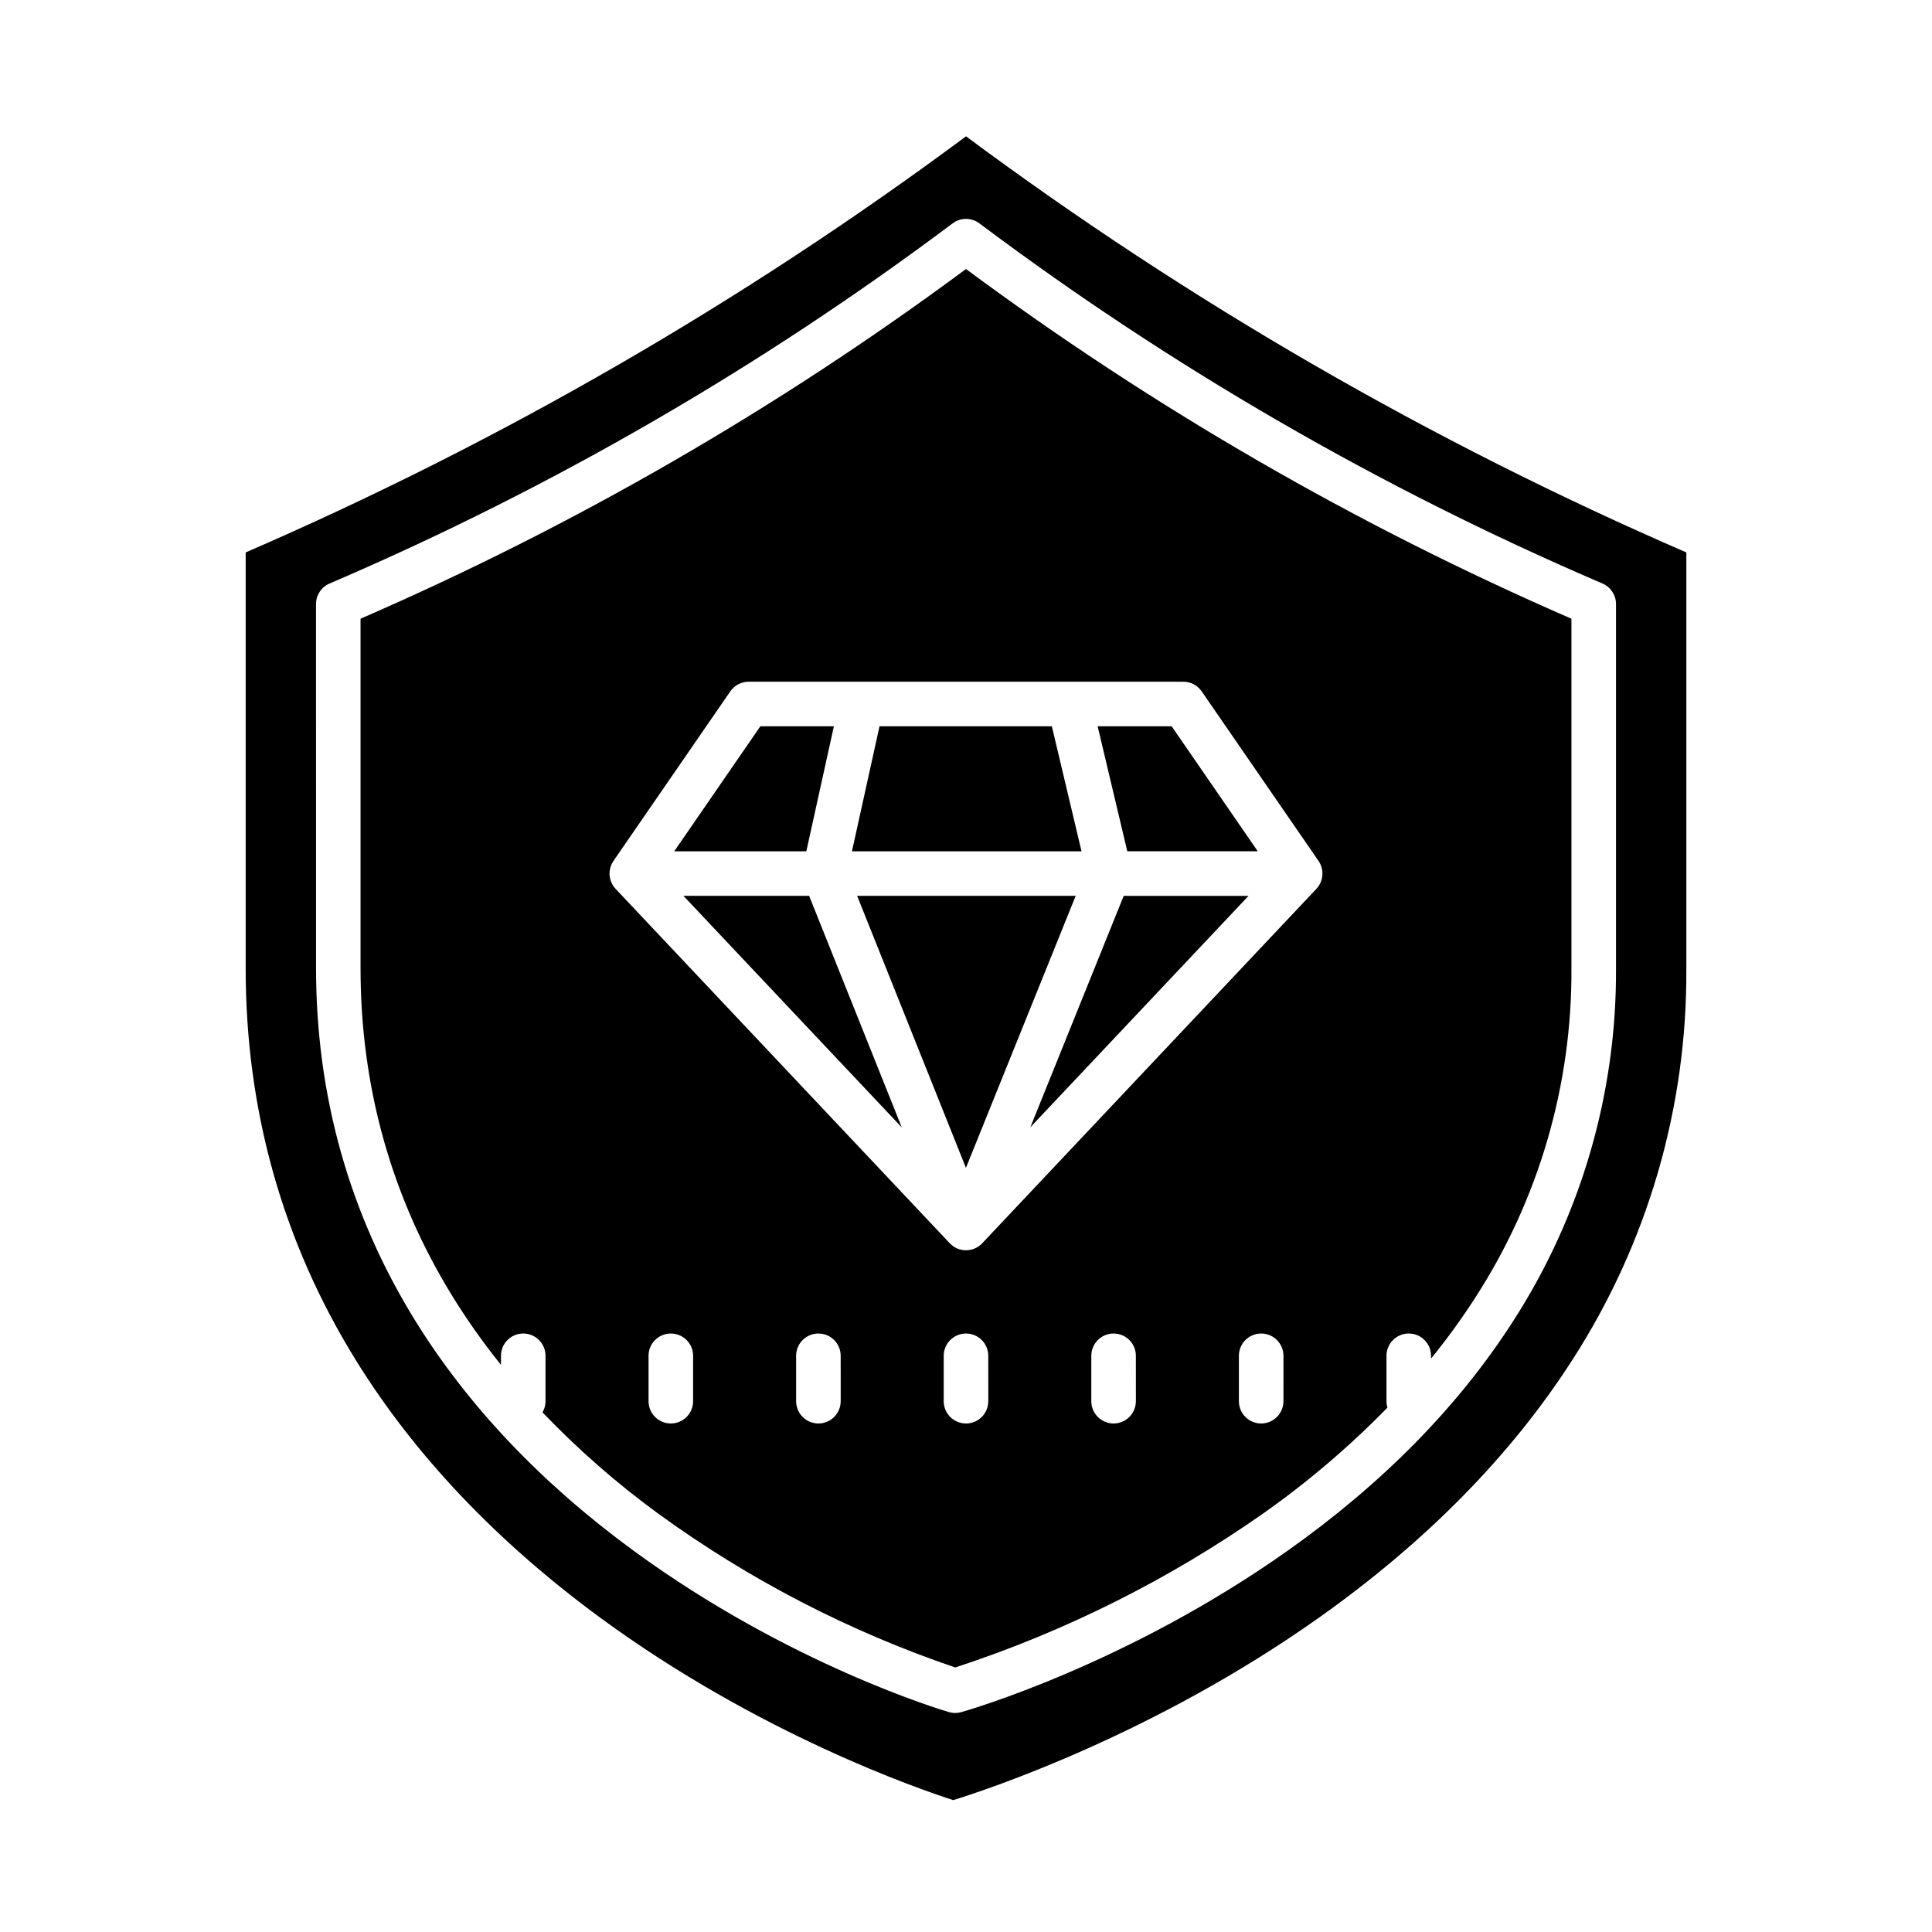
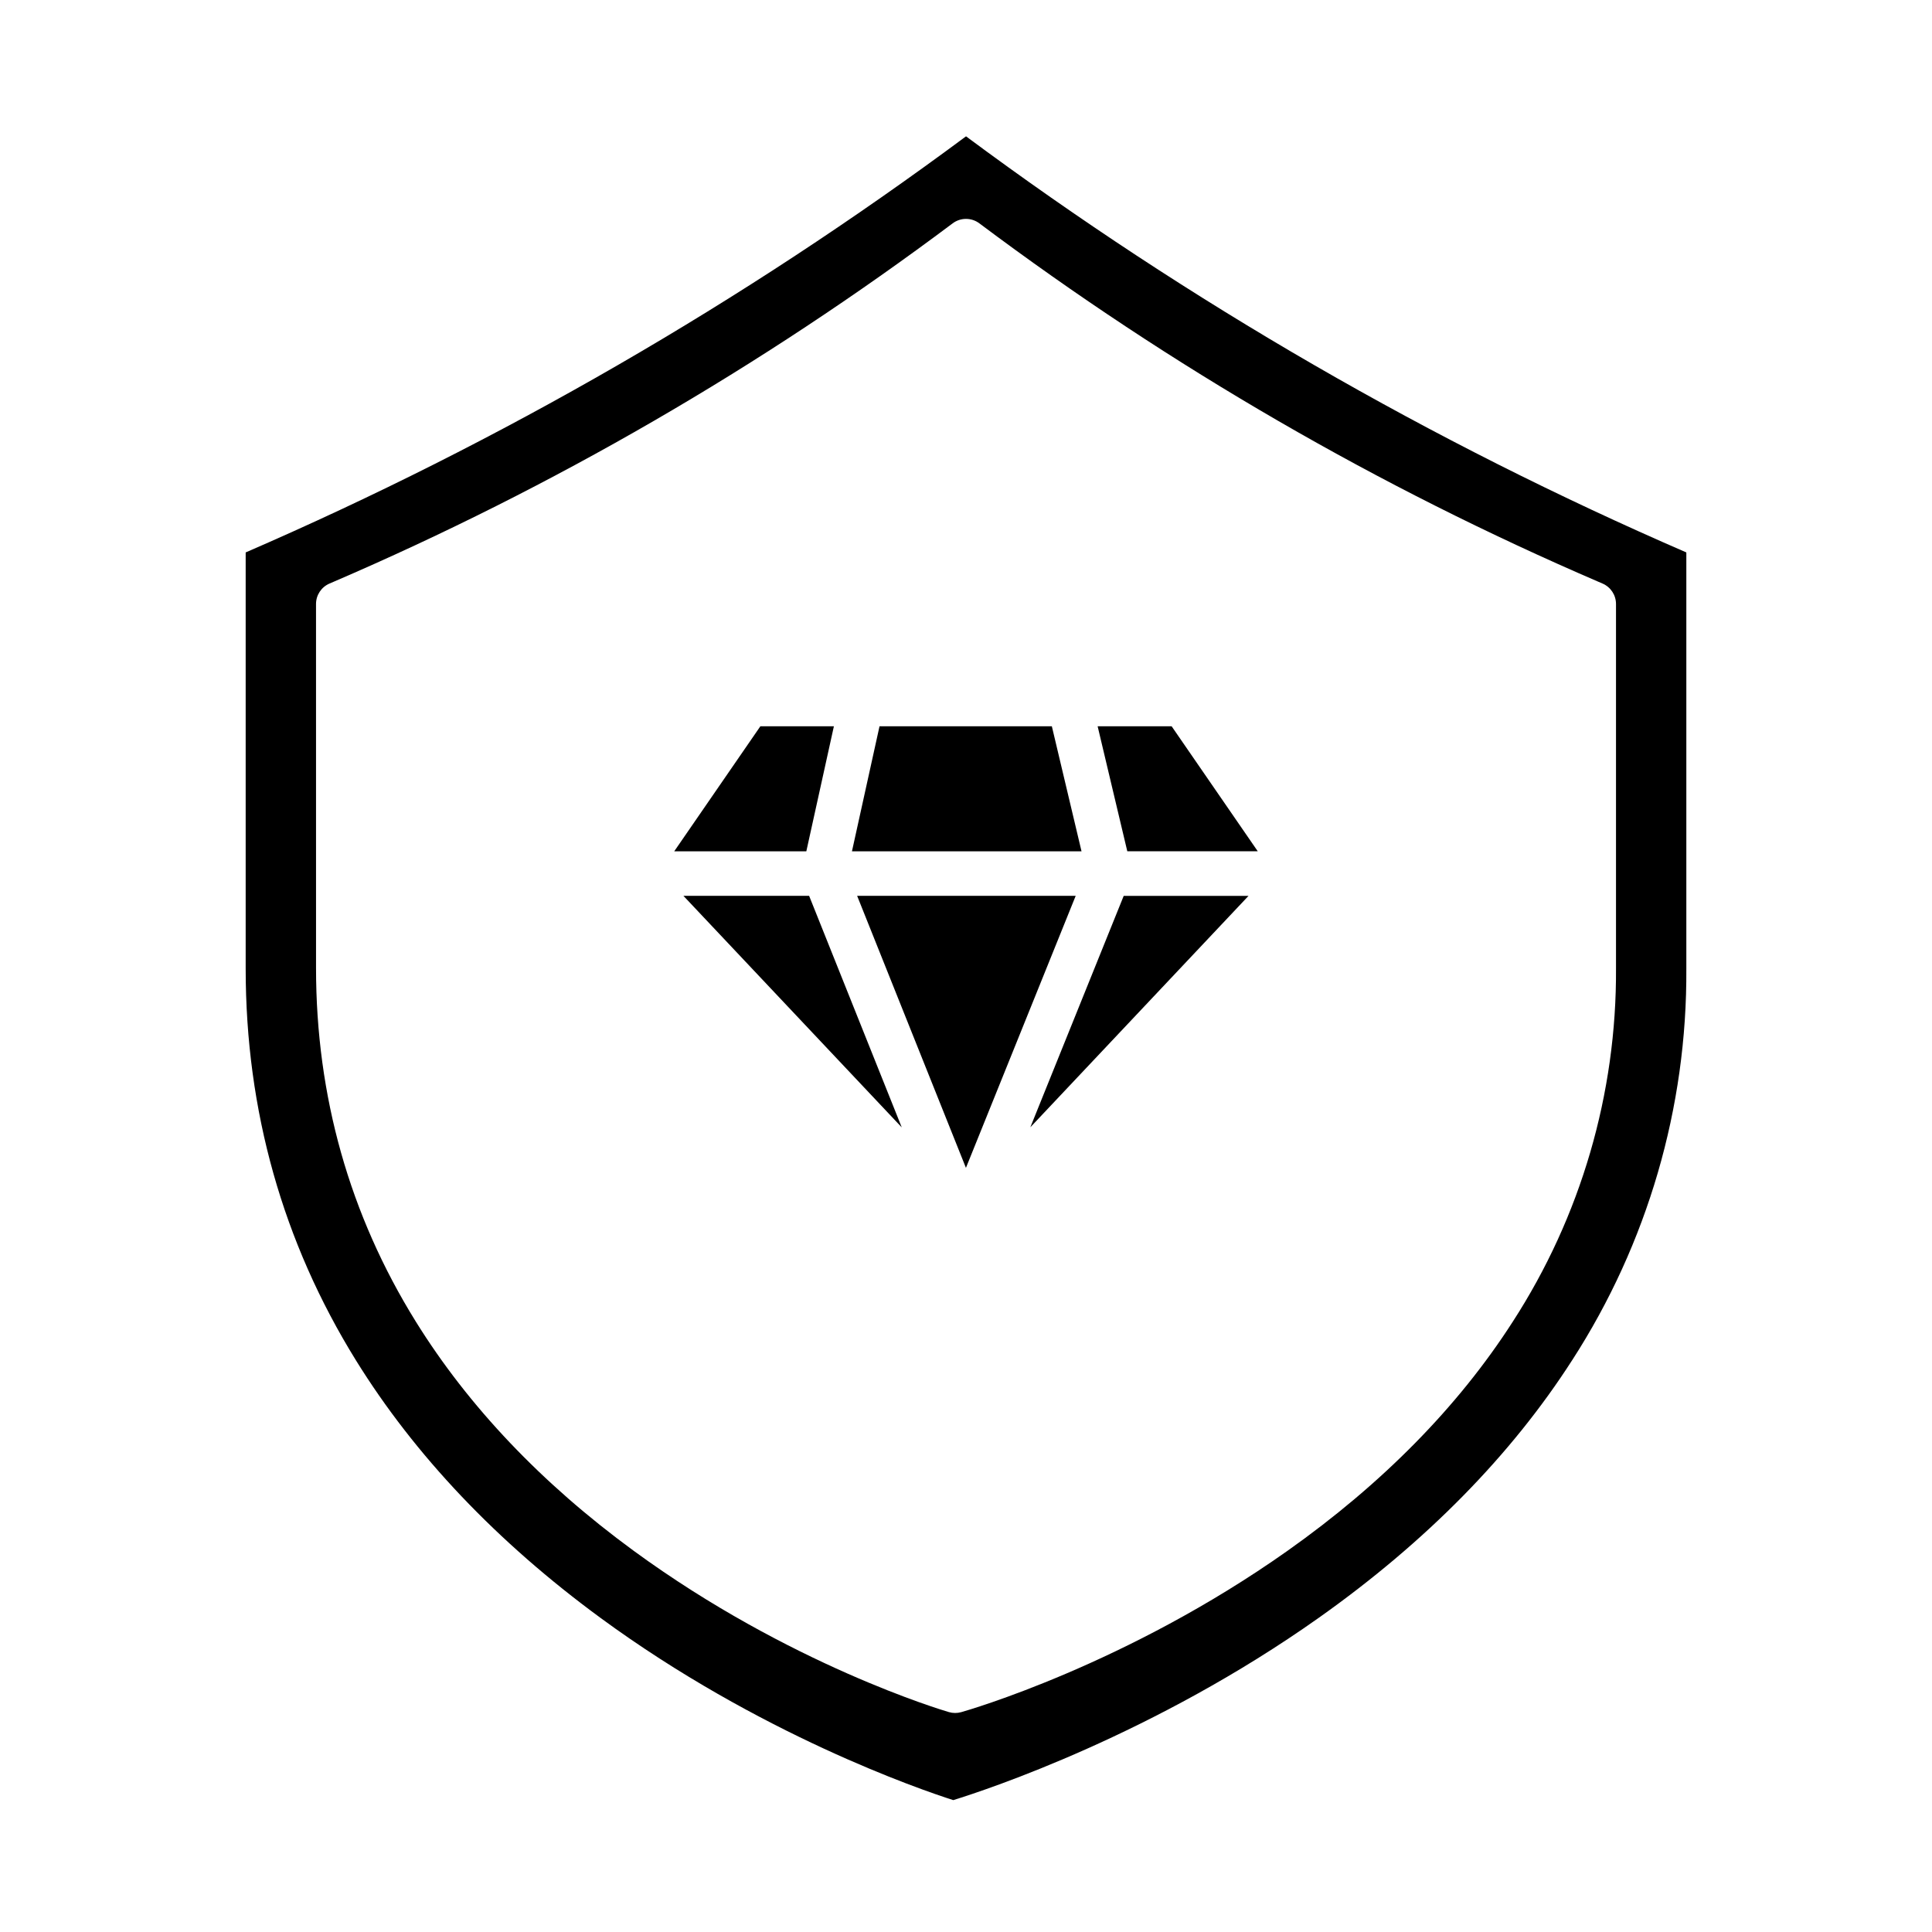
<svg xmlns="http://www.w3.org/2000/svg" fill="#000000" width="800px" height="800px" version="1.1" viewBox="144 144 512 512">
  <g>
    <path d="m477.32 369.6-22.828-33.133h-19.609l7.863 33.133z" />
    <path d="m422.75 336.47h-45.668l-7.305 33.133h60.836z" />
    <path d="m325.12 381.41 57.855 61.359-24.547-61.359z" />
    <path d="m371.15 381.41 28.832 72.082 29.086-72.082z" />
    <path d="m417.05 442.74 57.824-61.328h-33.078z" />
-     <path d="m276.76 505.69v-2.391c0-3.262 2.644-5.902 5.902-5.902 3.262 0 5.906 2.641 5.906 5.902v12.035c0 1.039-0.277 2.059-0.801 2.957 9.457 9.875 19.77 18.895 30.82 26.949 24 17.418 50.48 31.121 78.559 40.656 29.004-9.488 56.449-23.203 81.453-40.699 11.871-8.352 22.945-17.777 33.086-28.16-0.168-0.551-0.254-1.125-0.254-1.703v-12.035c0-3.262 2.644-5.902 5.906-5.902 3.258 0 5.902 2.641 5.902 5.902v0.742c4.234-5.195 8.176-10.629 11.801-16.266 16.766-25.977 25.594-56.277 25.406-87.191v-92.617c-56.84-24.68-110.67-55.773-160.45-92.676-49.777 36.902-103.61 67.992-160.45 92.672v92.621c0 31.586 8.258 60.945 24.551 87.258h-0.004c3.856 6.199 8.082 12.16 12.656 17.848zm50.922 9.645c0 3.262-2.644 5.902-5.906 5.902-3.262 0-5.902-2.641-5.902-5.902v-12.035c0-3.262 2.641-5.902 5.902-5.902 3.262 0 5.906 2.641 5.906 5.902zm39.113 0h-0.004c0 3.262-2.641 5.902-5.902 5.902s-5.906-2.641-5.906-5.902v-12.035c0-3.262 2.644-5.902 5.906-5.902s5.902 2.641 5.902 5.902zm39.113 0h-0.004c0 3.262-2.644 5.902-5.902 5.902-3.262 0-5.906-2.641-5.906-5.902v-12.035c0-3.262 2.644-5.902 5.906-5.902 3.258 0 5.902 2.641 5.902 5.902zm39.113 0h-0.004c0 3.262-2.644 5.902-5.906 5.902-3.258 0-5.902-2.641-5.902-5.902v-12.035c0-3.262 2.644-5.902 5.902-5.902 3.262 0 5.906 2.641 5.906 5.902zm39.113 0h-0.008c0 3.262-2.641 5.902-5.902 5.902-3.262 0-5.902-2.641-5.902-5.902v-12.035c0-3.262 2.641-5.902 5.902-5.902 3.262 0 5.902 2.641 5.902 5.902zm-178.57-140.29v-0.09-0.004c0.027-0.293 0.078-0.586 0.152-0.871 0.012-0.051 0.023-0.098 0.039-0.148v0.004c0.078-0.285 0.176-0.566 0.293-0.836 0.016-0.039 0.035-0.074 0.055-0.113 0.133-0.281 0.285-0.551 0.461-0.809l0.008-0.016 30.965-44.941c1.102-1.602 2.922-2.559 4.863-2.559h115.2c1.941 0 3.762 0.957 4.863 2.559l30.965 44.938 0.008 0.016c0.176 0.258 0.328 0.527 0.461 0.809 0.02 0.039 0.039 0.074 0.055 0.113 0.117 0.27 0.215 0.551 0.293 0.836 0.016 0.051 0.027 0.098 0.039 0.148v-0.004c0.074 0.285 0.125 0.578 0.152 0.871v0.09c0.012 0.156 0.023 0.309 0.023 0.465 0 0.121-0.012 0.238-0.02 0.355 0 0.051 0 0.098-0.008 0.148h0.004c-0.027 0.293-0.07 0.578-0.141 0.859-0.012 0.047-0.023 0.094-0.035 0.137v0.004c-0.074 0.289-0.168 0.57-0.285 0.844-0.008 0.02-0.02 0.039-0.027 0.059h-0.004c-0.121 0.273-0.262 0.539-0.426 0.789-0.016 0.023-0.027 0.047-0.043 0.07-0.172 0.254-0.359 0.492-0.566 0.719-0.02 0.023-0.035 0.047-0.055 0.07l-88.559 93.926c-0.02 0.02-0.039 0.035-0.055 0.055-0.09 0.094-0.184 0.18-0.281 0.27-0.051 0.047-0.098 0.09-0.152 0.137-0.098 0.082-0.195 0.16-0.305 0.234-0.059 0.043-0.113 0.086-0.172 0.125-0.098 0.066-0.195 0.129-0.301 0.188-0.07 0.043-0.141 0.086-0.215 0.125-0.09 0.051-0.188 0.094-0.281 0.141s-0.176 0.086-0.27 0.121c-0.023 0.012-0.047 0.023-0.07 0.035-0.078 0.031-0.156 0.051-0.23 0.078-0.078 0.027-0.16 0.059-0.242 0.082-0.121 0.039-0.246 0.066-0.367 0.098-0.062 0.016-0.125 0.031-0.188 0.047-0.16 0.031-0.324 0.055-0.484 0.074-0.027 0-0.059 0.008-0.086 0.012-0.195 0.02-0.395 0.031-0.59 0.031h-0.059l-0.008 0.004c-0.234 0-0.473-0.02-0.707-0.051-0.074-0.012-0.148-0.023-0.223-0.035-0.215-0.035-0.426-0.082-0.633-0.141-0.039-0.012-0.082-0.02-0.121-0.031v-0.004c-0.242-0.074-0.48-0.164-0.711-0.273-0.059-0.027-0.113-0.055-0.172-0.086l0.004 0.004c-0.188-0.094-0.371-0.195-0.547-0.309-0.051-0.031-0.098-0.062-0.152-0.098h0.004c-0.207-0.141-0.402-0.293-0.59-0.461-0.051-0.047-0.098-0.098-0.148-0.141-0.082-0.078-0.164-0.148-0.238-0.23l-88.559-93.926c-0.02-0.023-0.035-0.047-0.055-0.07h-0.004c-0.207-0.223-0.395-0.461-0.566-0.715-0.016-0.023-0.027-0.047-0.043-0.07-0.164-0.254-0.305-0.516-0.426-0.789-0.008-0.02-0.02-0.039-0.027-0.059h-0.004c-0.117-0.273-0.211-0.559-0.285-0.848-0.012-0.047-0.023-0.09-0.035-0.137-0.07-0.281-0.113-0.57-0.141-0.859-0.004-0.051-0.004-0.098-0.008-0.148-0.008-0.117-0.02-0.234-0.02-0.355 0.008-0.152 0.02-0.309 0.031-0.461z" />
    <path d="m364.99 336.47h-19.484l-22.828 33.133h35.008z" />
    <path d="m303.1 572.73c42.078 30.875 84.754 45.508 93.52 48.32 8.973-2.773 53.266-17.418 96.941-48.367 28.371-20.102 50.941-43.062 67.094-68.242v0.008c19.957-30.914 30.469-66.973 30.242-103.77v-110.28c-67.648-29.316-131.7-66.316-190.89-110.27-59.195 43.957-123.25 80.957-190.9 110.27v110.28c0 37.59 9.832 72.52 29.227 103.83 15.59 25.176 37.383 48.129 64.77 68.219zm-75.352-268.66c0-2.359 1.402-4.488 3.57-5.422l1.094-0.469c58.246-25.062 113.31-56.949 164.05-94.988 2.098-1.574 4.984-1.574 7.082 0 50.734 38.039 105.8 69.922 164.05 94.984l1.094 0.469h-0.004c2.168 0.934 3.574 3.066 3.574 5.426v96.504-0.004c0.195 33.246-9.32 65.824-27.383 93.734-14.449 22.484-34.547 42.91-59.73 60.715-42.645 30.148-84.652 42.223-86.422 42.723l0.004-0.004c-1.066 0.301-2.199 0.297-3.262-0.016-1.711-0.5-42.332-12.59-83.562-42.766-24.34-17.809-43.762-38.25-57.719-60.738-17.539-28.25-26.43-59.762-26.43-93.652z" />
  </g>
</svg>